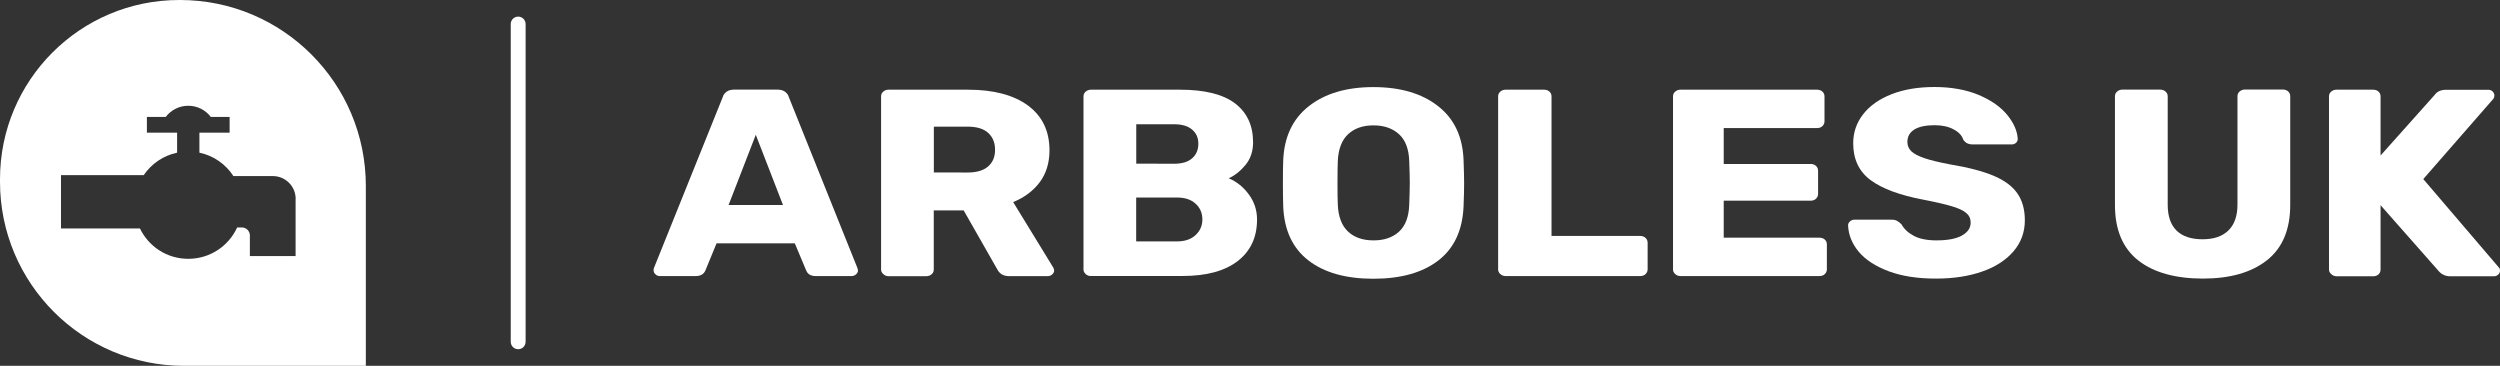
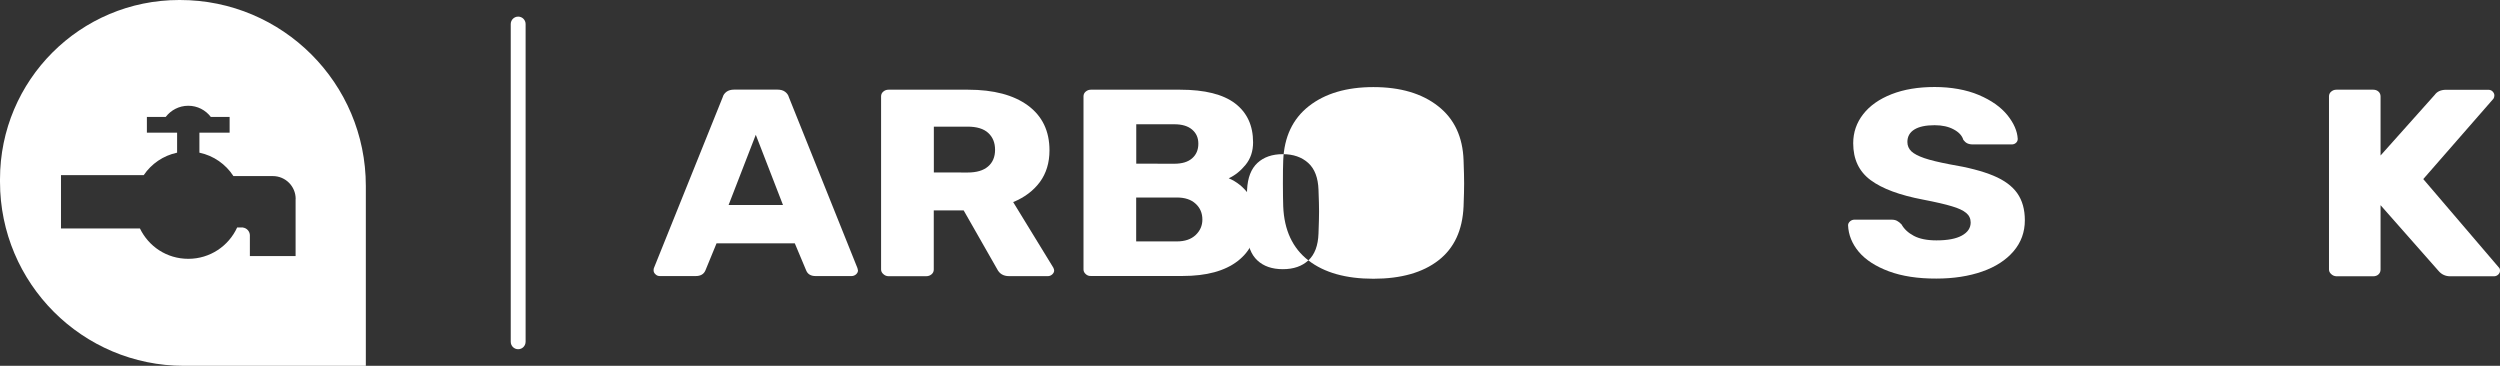
<svg xmlns="http://www.w3.org/2000/svg" height="46.25" viewBox="0 0 316.06 46.25" width="316.06">
  <rect x="0" y="0" width="316.06" height="46.25" fill="#333333" stroke="none" />
  <g fill="#fff">
    <path d="m82.87 34.68c-.16-.14-.24-.31-.24-.49 0-.14.01-.24.04-.3l8.7-21.61c.07-.27.23-.49.48-.68.25-.18.57-.27.96-.27h5.48c.4 0 .72.09.96.27s.41.41.48.68l8.67 21.61.07.3c0 .18-.08.34-.24.49-.16.14-.35.22-.57.22h-4.56c-.59 0-.99-.24-1.18-.71l-1.44-3.43h-9.89l-1.41 3.43c-.2.47-.61.71-1.22.71h-4.56c-.2 0-.38-.07-.53-.22zm16.12-8.76-3.44-8.88-3.44 8.88z" />
    <path d="m111.67 34.65c-.19-.17-.28-.36-.28-.59v-21.87c0-.25.09-.45.28-.61s.4-.24.65-.24h10.07c3.23 0 5.76.67 7.57 2 1.81 1.34 2.72 3.22 2.72 5.67 0 1.57-.41 2.91-1.22 4.01-.82 1.1-1.94 1.94-3.37 2.53l5.07 8.28c.07.14.11.26.11.37 0 .18-.08.34-.24.49-.16.14-.34.22-.54.22h-4.92c-.72 0-1.22-.3-1.52-.91l-4.22-7.4h-3.78v7.47c0 .25-.09.45-.28.61s-.41.24-.68.24h-4.78c-.24-.01-.45-.09-.64-.27zm10.65-12.84c1.14 0 2-.25 2.59-.76.59-.5.89-1.21.89-2.11s-.29-1.61-.87-2.14-1.45-.79-2.61-.79h-4.26v5.79z" />
    <path d="m137.26 34.65c-.19-.17-.28-.36-.28-.59v-21.87c0-.25.09-.45.28-.61s.4-.24.65-.24h11.29c3.11 0 5.42.58 6.94 1.73 1.52 1.16 2.28 2.8 2.28 4.93 0 1.12-.32 2.07-.95 2.84s-1.34 1.34-2.13 1.7c1.01.42 1.86 1.11 2.55 2.05s1.03 2 1.03 3.16c0 2.25-.82 3.99-2.44 5.25-1.63 1.26-3.95 1.89-6.96 1.89h-11.62c-.24.01-.46-.07-.64-.24zm11.2-13.95c.99 0 1.74-.23 2.26-.69s.78-1.07.78-1.84c0-.76-.26-1.33-.78-1.78s-1.27-.68-2.26-.68h-4.81v4.98zm.33 9.82c1.01 0 1.8-.27 2.37-.81s.85-1.19.85-1.95c0-.81-.28-1.48-.85-2-.57-.53-1.36-.79-2.37-.79h-5.15v5.55z" />
-     <path d="m165.41 32.92c-2-1.55-3.06-3.83-3.18-6.83-.02-.65-.04-1.62-.04-2.89 0-1.28.01-2.28.04-2.93.12-2.96 1.2-5.25 3.24-6.85s4.76-2.41 8.16-2.41 6.13.8 8.18 2.41c2.05 1.6 3.12 3.89 3.22 6.85.05 1.3.07 2.28.07 2.93s-.02 1.59-.07 2.89c-.13 3.01-1.18 5.28-3.18 6.83s-4.74 2.32-8.22 2.32-6.22-.77-8.22-2.32zm11.47-3.64c.8-.74 1.23-1.87 1.28-3.4.05-1.3.07-2.22.07-2.76 0-.58-.02-1.5-.07-2.76-.05-1.52-.48-2.66-1.3-3.4s-1.89-1.11-3.22-1.11-2.4.37-3.2 1.11-1.24 1.87-1.31 3.4c-.02.63-.04 1.55-.04 2.76s.01 2.11.04 2.76c.07 1.53.5 2.66 1.3 3.4.79.74 1.86 1.11 3.22 1.11s2.42-.37 3.23-1.11z" />
-     <path d="m189.68 34.65c-.19-.17-.28-.36-.28-.59v-21.87c0-.25.09-.45.28-.61s.4-.24.65-.24h4.89c.27 0 .49.08.67.24.17.16.26.36.26.61v17.64h11.22c.27 0 .49.08.67.25s.26.38.26.62v3.36c0 .22-.09.42-.26.59s-.4.25-.67.25h-17.03c-.26 0-.47-.08-.66-.25z" />
-     <path d="m211.79 34.65c-.19-.17-.28-.36-.28-.59v-21.87c0-.25.09-.45.28-.61s.4-.24.65-.24h17.29c.27 0 .49.08.67.24.17.16.26.36.26.61v3.16c0 .22-.09.42-.26.59s-.4.25-.67.25h-11.81v4.54h11c.27 0 .49.08.67.25s.26.38.26.62v2.93c0 .22-.09.42-.26.59s-.4.25-.67.25h-11v4.68h12.11c.27 0 .49.08.67.24s.26.36.26.61v3.16c0 .22-.09.42-.26.59s-.4.25-.67.25h-17.59c-.25 0-.47-.09-.65-.25z" />
+     <path d="m165.41 32.92c-2-1.55-3.06-3.83-3.18-6.83-.02-.65-.04-1.62-.04-2.89 0-1.28.01-2.28.04-2.93.12-2.96 1.2-5.25 3.24-6.85s4.76-2.41 8.16-2.41 6.13.8 8.18 2.41c2.05 1.6 3.12 3.89 3.22 6.85.05 1.3.07 2.28.07 2.93s-.02 1.59-.07 2.89c-.13 3.01-1.18 5.28-3.18 6.83s-4.74 2.32-8.22 2.32-6.22-.77-8.22-2.32zc.8-.74 1.23-1.87 1.28-3.4.05-1.3.07-2.22.07-2.76 0-.58-.02-1.5-.07-2.76-.05-1.52-.48-2.66-1.3-3.4s-1.89-1.11-3.22-1.11-2.4.37-3.2 1.11-1.24 1.87-1.31 3.4c-.02.63-.04 1.55-.04 2.76s.01 2.11.04 2.76c.07 1.53.5 2.66 1.3 3.4.79.74 1.86 1.11 3.22 1.11s2.42-.37 3.23-1.11z" />
    <path d="m238.79 34.3c-1.68-.63-2.94-1.45-3.8-2.47-.85-1.02-1.3-2.14-1.35-3.35 0-.18.08-.34.24-.49.16-.14.35-.22.57-.22h4.66c.3 0 .54.05.72.15.19.1.38.25.57.45.32.58.84 1.07 1.56 1.45s1.67.57 2.85.57c1.41 0 2.48-.2 3.22-.61s1.11-.96 1.11-1.65c0-.49-.19-.9-.57-1.21-.38-.32-.98-.6-1.8-.84-.82-.25-2.02-.53-3.63-.84-2.96-.56-5.18-1.38-6.65-2.47s-2.2-2.64-2.2-4.66c0-1.37.42-2.59 1.26-3.67s2.04-1.92 3.59-2.53c1.56-.61 3.37-.91 5.44-.91s4.01.34 5.59 1.01 2.78 1.52 3.61 2.54c.82 1.02 1.26 2.03 1.31 3.01 0 .2-.07.37-.22.5-.15.14-.33.2-.55.2h-4.89c-.3 0-.54-.05-.72-.14-.19-.09-.35-.24-.5-.44-.15-.52-.55-.96-1.2-1.31-.66-.36-1.46-.54-2.43-.54-1.11 0-1.96.18-2.55.54s-.89.89-.89 1.58c0 .47.17.86.5 1.18.34.32.88.6 1.63.86s1.83.52 3.24.79c2.3.38 4.13.86 5.5 1.43s2.38 1.31 3.02 2.22.96 2.05.96 3.42c0 1.5-.48 2.81-1.43 3.92s-2.27 1.97-3.96 2.56-3.62.89-5.8.89c-2.33.01-4.34-.3-6.01-.92z" />
-     <path d="m270.32 32.92c-1.96-1.55-2.94-3.88-2.94-7v-13.74c0-.25.09-.45.28-.61s.4-.24.65-.24h4.78c.27 0 .5.08.68.24.19.16.28.36.28.61v13.7c0 1.46.38 2.55 1.13 3.28s1.84 1.09 3.28 1.09c1.43 0 2.49-.37 3.26-1.11.76-.74 1.15-1.83 1.15-3.27v-13.7c0-.25.09-.45.28-.61s.4-.24.65-.24h4.81c.27 0 .49.08.67.24.17.16.26.36.26.61v13.73c0 3.12-.98 5.45-2.94 7s-4.66 2.32-8.09 2.32-6.23-.75-8.19-2.3z" />
    <path d="m294.72 34.65c-.19-.17-.28-.36-.28-.59v-21.87c0-.25.09-.45.28-.61s.4-.24.65-.24h4.66c.27 0 .49.08.67.24.17.16.26.36.26.61v7.47l6.85-7.67c.3-.42.78-.64 1.44-.64h5.33c.22 0 .41.07.55.22s.22.31.22.49c0 .16-.04.29-.11.41l-8.88 10.17 9.55 11.17c.1.09.15.22.15.41s-.07.34-.22.49c-.15.14-.33.22-.55.22h-5.52c-.59 0-1.09-.22-1.48-.68l-7.33-8.31v8.14c0 .25-.09.45-.26.61s-.4.24-.67.24h-4.66c-.25-.02-.47-.1-.65-.28z" />
    <path d="m65.51 44.15c-.52 0-.94-.42-.94-.94v-40.17c0-.52.42-.94.94-.94s.94.42.94.94v40.16c0 .53-.42.95-.94.95z" />
    <path d="m22.75 0h-.09c-12.52 0-22.66 10.14-22.66 22.66v.32c0 12.85 10.42 23.27 23.27 23.27h22.98v-22.75c0-12.98-10.52-23.5-23.5-23.5zm14.62 25.19v7.18h-5.78v-2.66c-.03-.48-.39-.87-.86-.94 0 0 0 0 0-.01h-.75c-1.07 2.34-3.43 3.96-6.17 3.96s-5.02-1.57-6.12-3.84h-9.98v-6.74h10.46c.97-1.43 2.47-2.47 4.22-2.84v-2.53h-3.82v-1.99h2.38c.66-.85 1.68-1.41 2.85-1.41s2.19.55 2.85 1.41h2.38v1.99h-3.82v2.53c1.8.38 3.33 1.46 4.3 2.96h4.98c1.6 0 2.89 1.29 2.89 2.89z" />
  </g>
</svg>